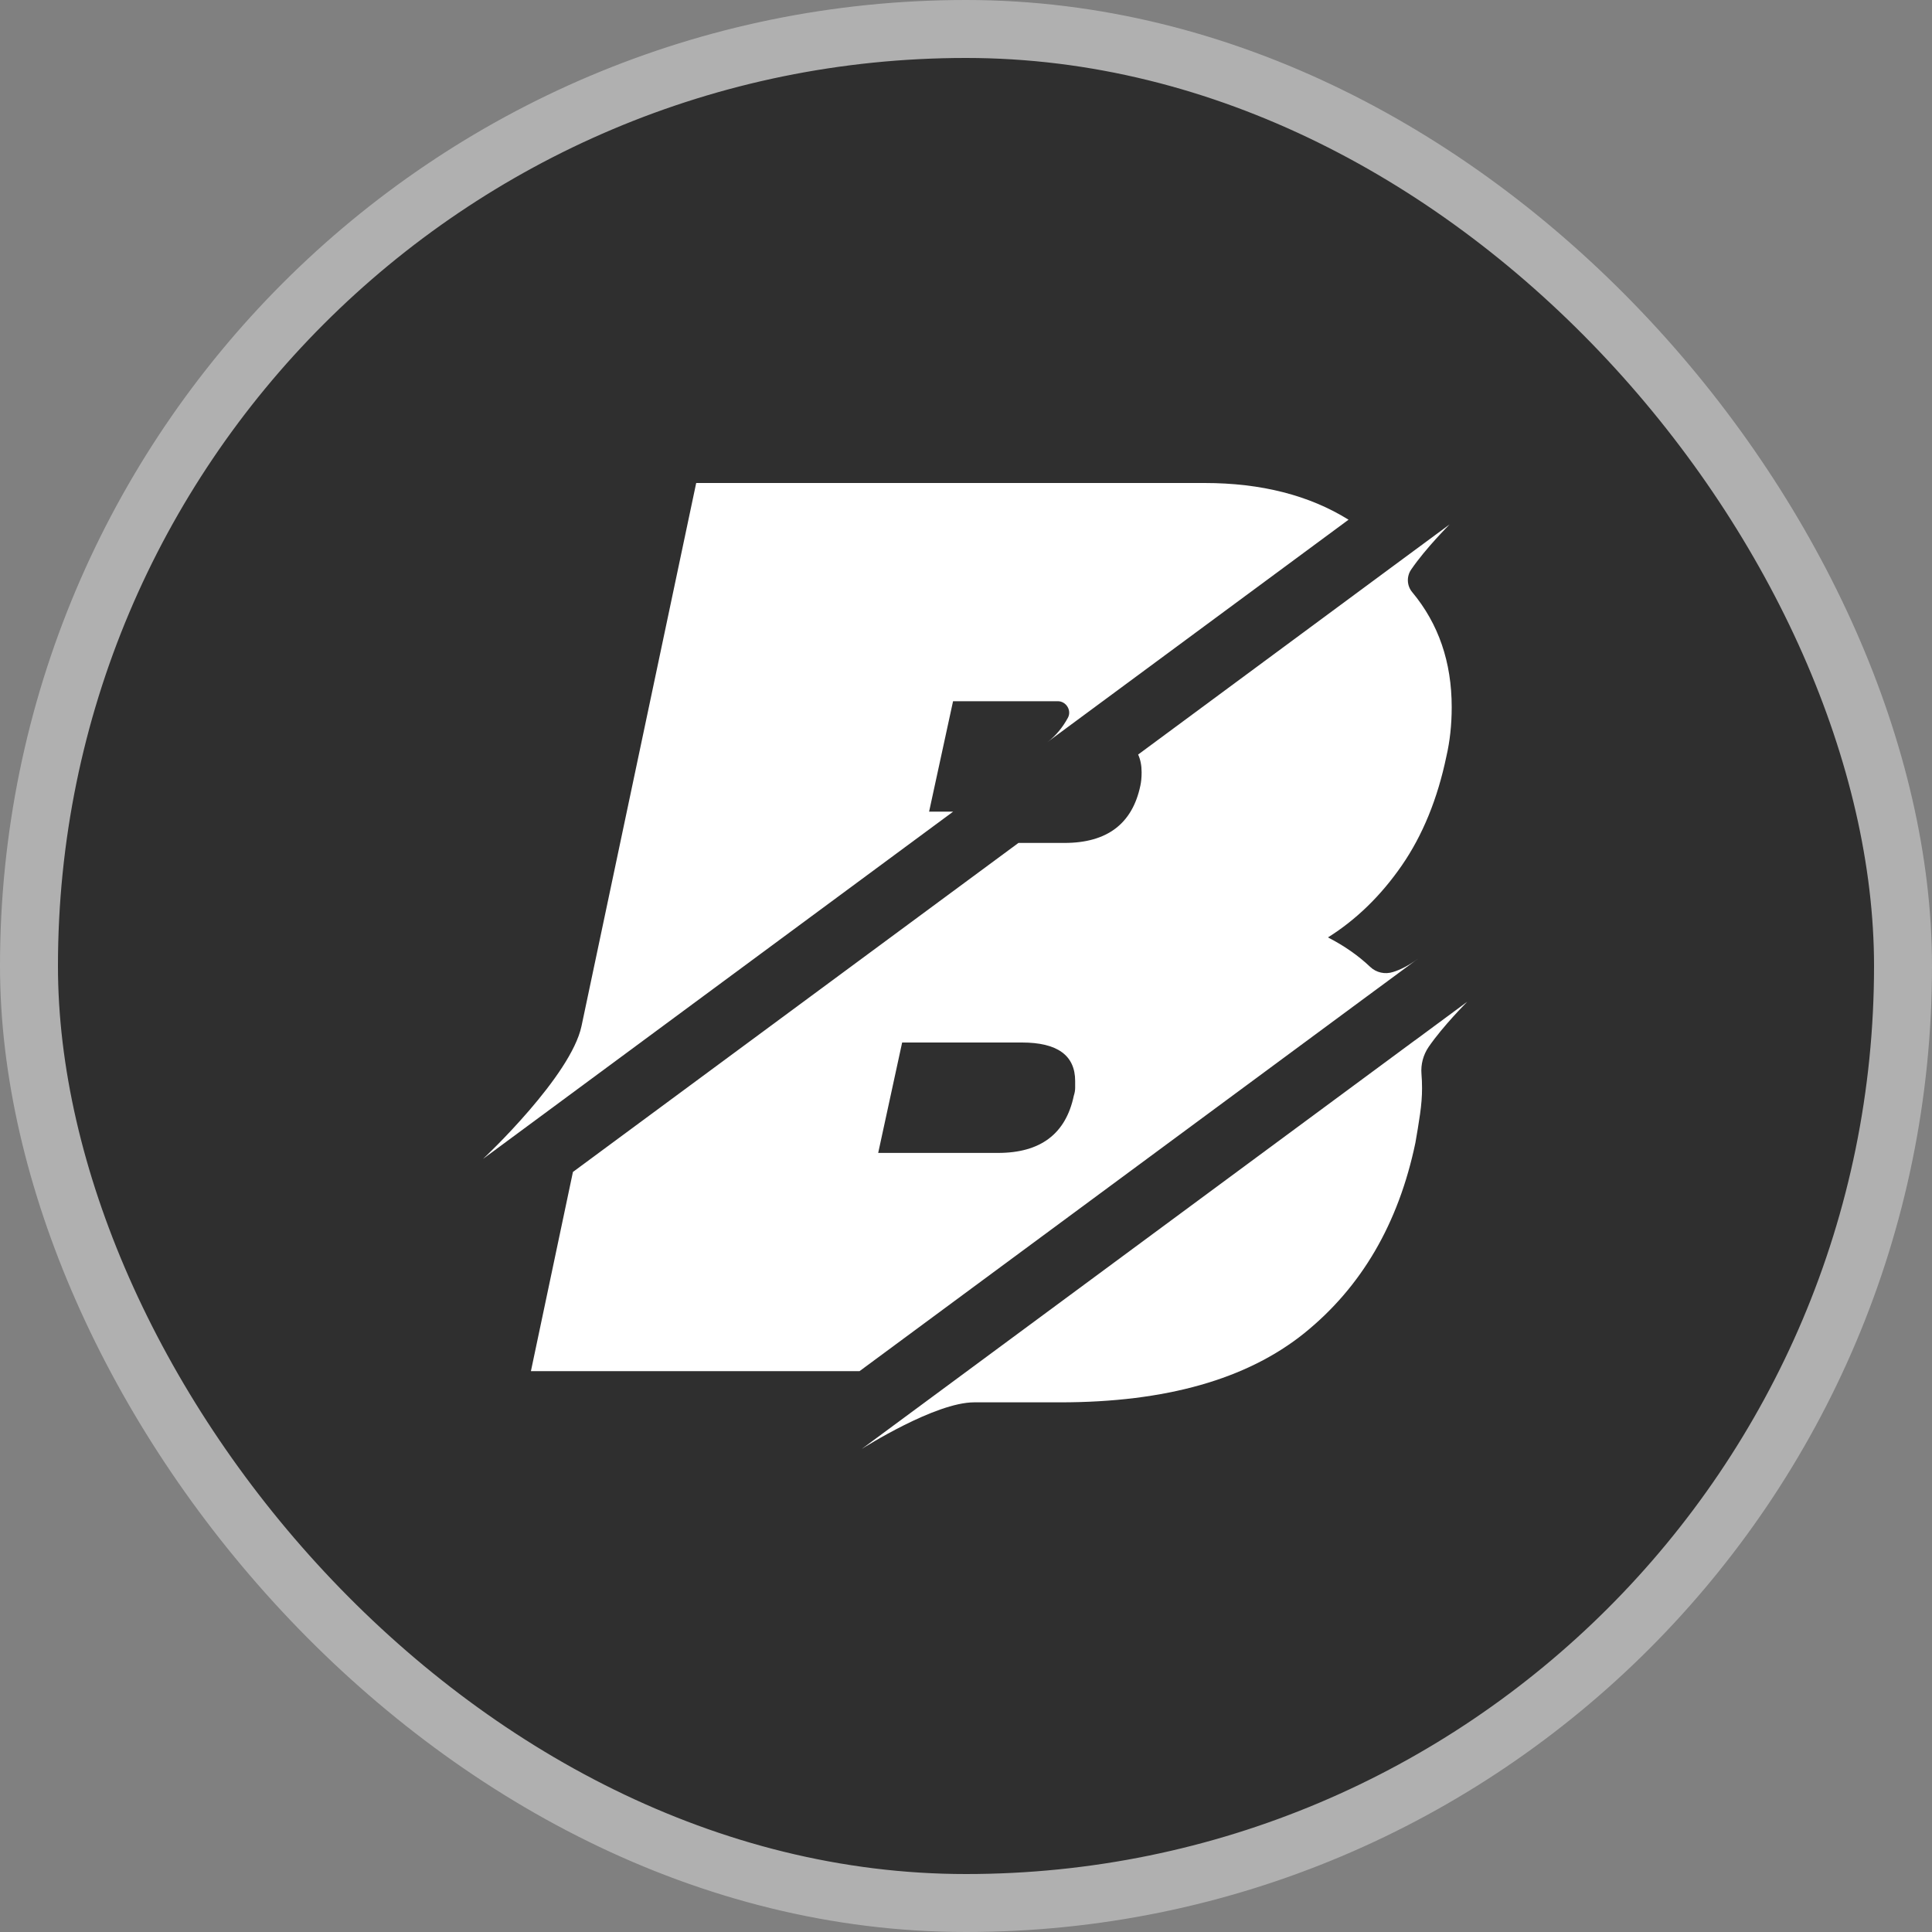
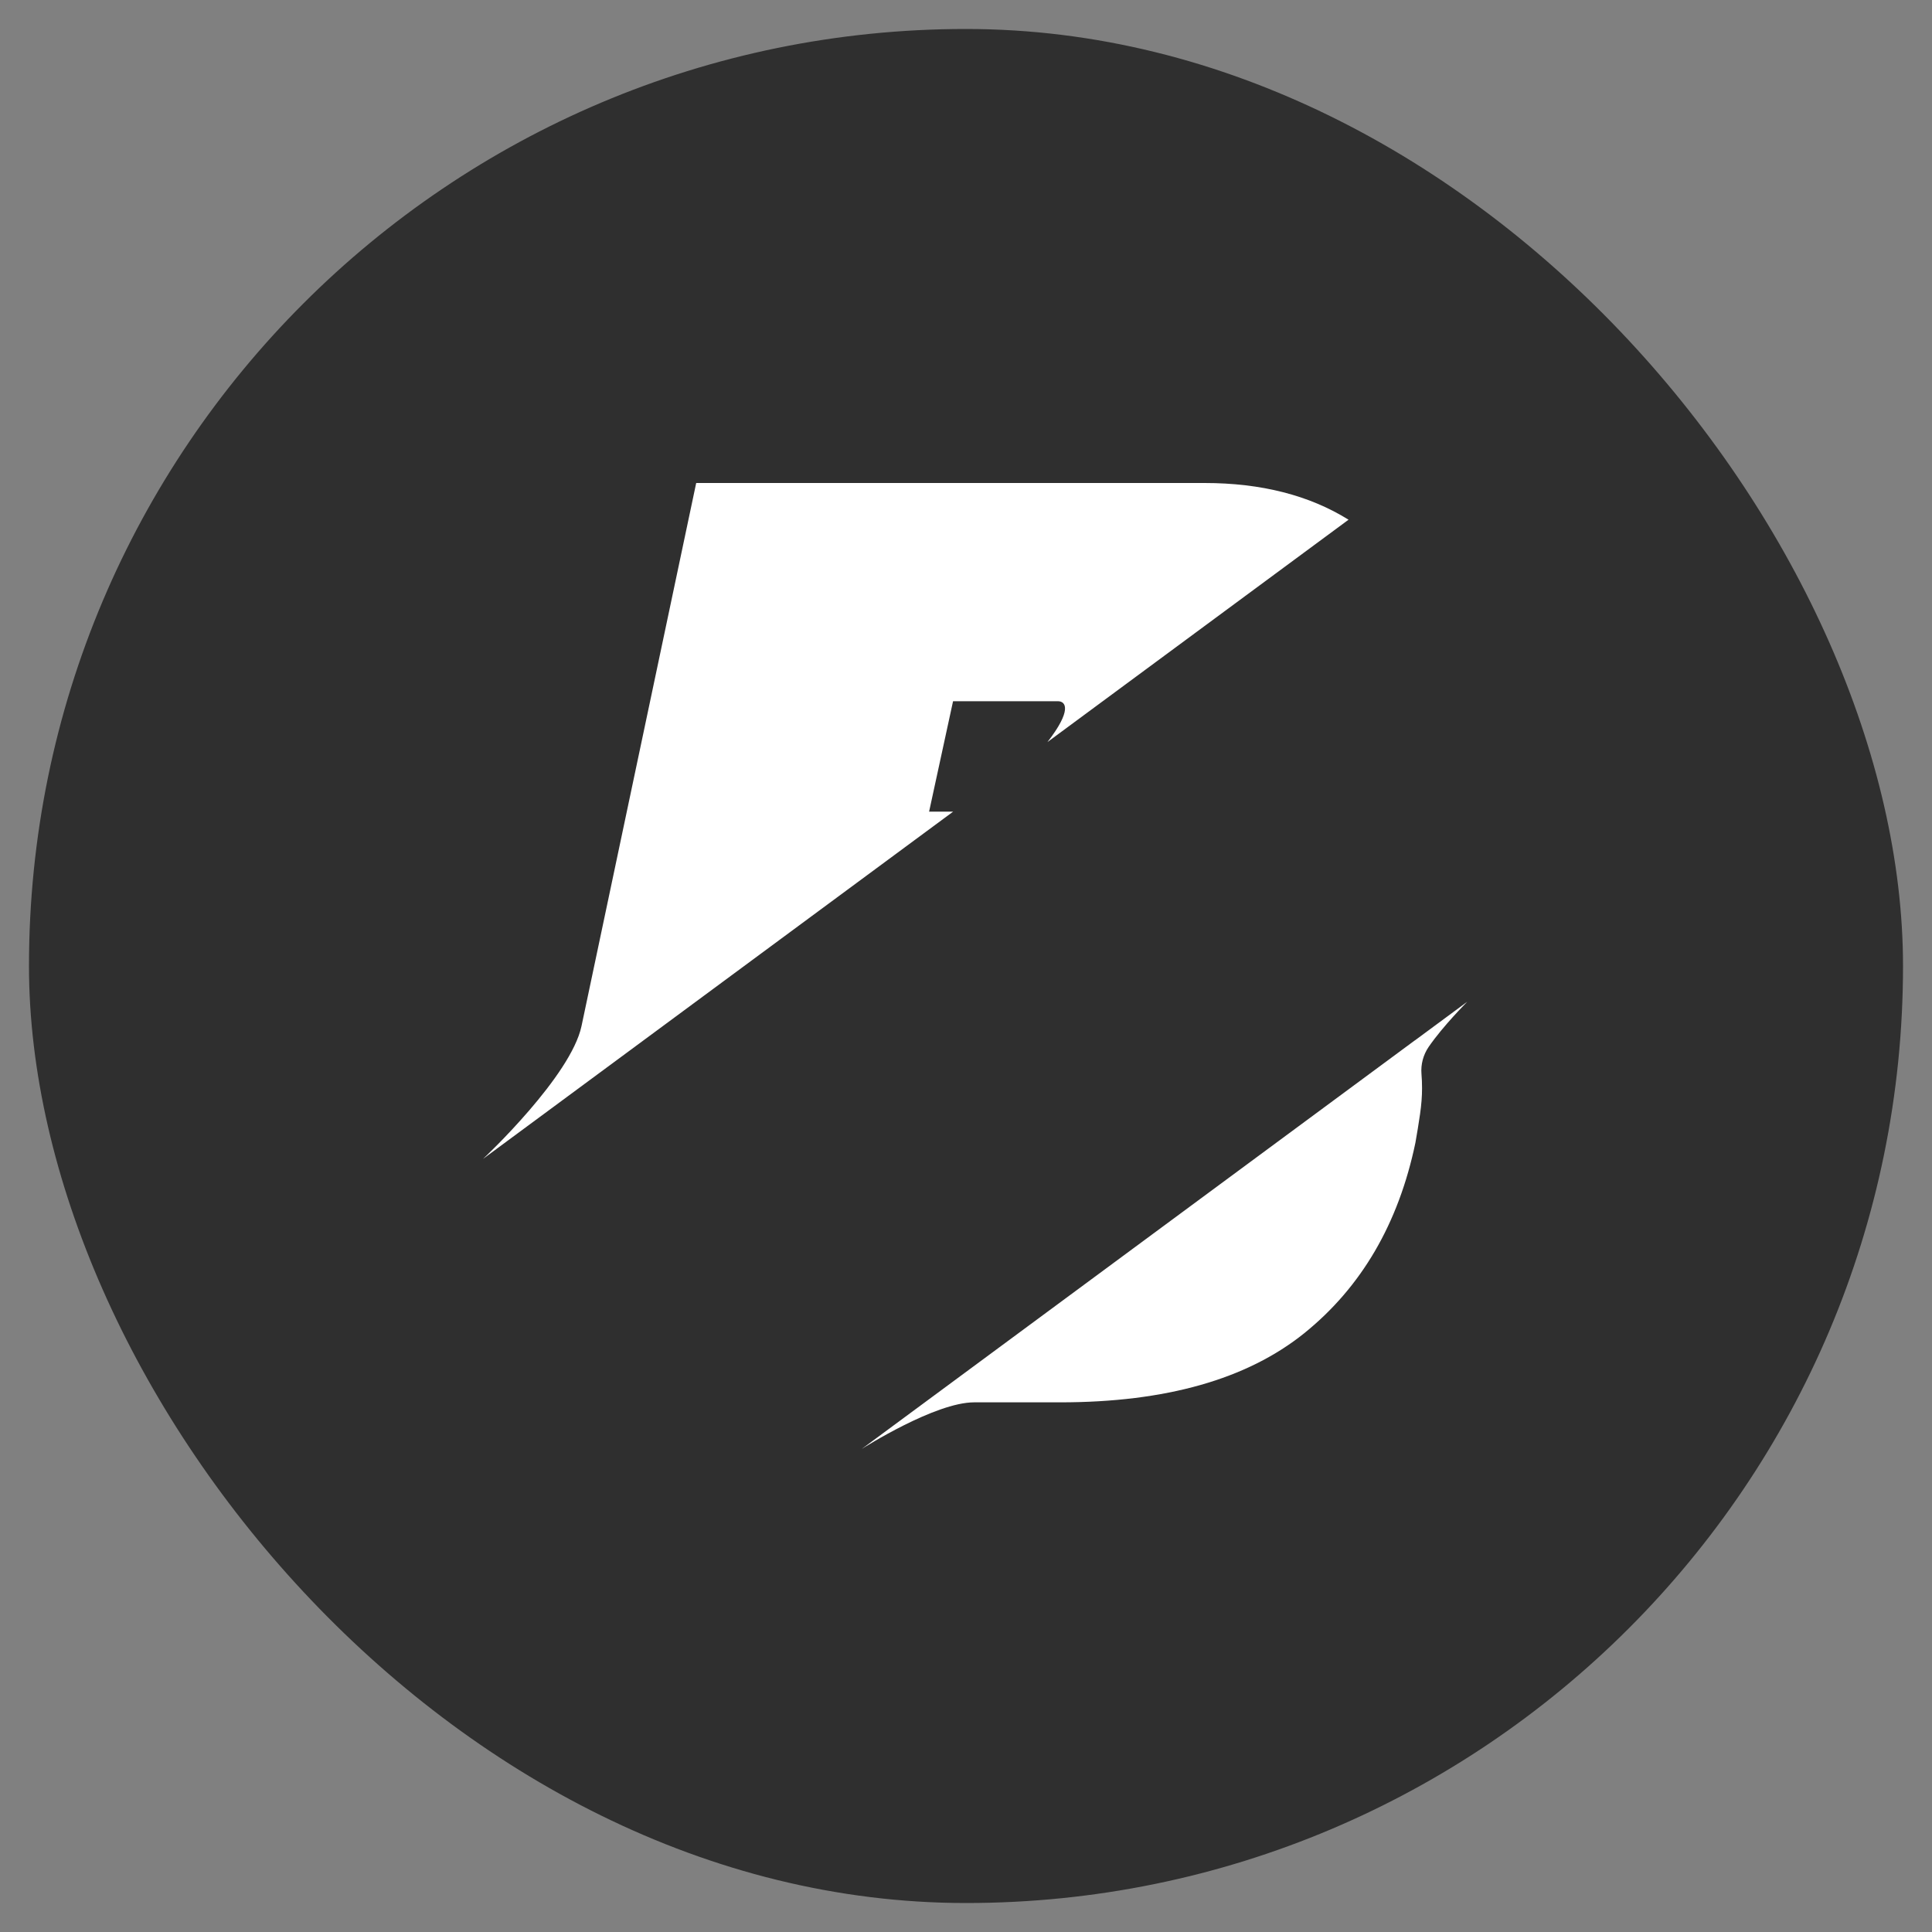
<svg xmlns="http://www.w3.org/2000/svg" width="20" height="20" viewBox="0 0 20 20" fill="none">
  <rect x="0" y="0" width="20" height="20" fill="#808080" stroke="none" />
  <rect x="0.3" y="0.3" width="19.4" height="19.4" rx="9.7" fill="#2F2F2F" />
-   <path d="M13.96 5.38L11.371 7.292C11.371 7.292 10.843 7.682 10.843 7.682C10.931 7.617 11.002 7.527 11.054 7.432C11.097 7.355 11.037 7.259 10.951 7.259H9.866L9.618 8.402H9.867L5.864 11.359L5 11.997C5.028 11.972 5.911 11.138 6.02 10.621L6.02 10.621L7.207 5H12.469C13.056 5 13.553 5.127 13.96 5.38Z" fill="white" />
-   <path d="M11.13 11.26C11.13 11.288 11.125 11.315 11.116 11.343C11.033 11.738 10.771 11.935 10.331 11.935H9.091L9.339 10.792H10.579C10.946 10.792 11.13 10.925 11.13 11.191V11.26ZM14.511 8.96C14.727 8.647 14.881 8.271 14.973 7.83C15.009 7.674 15.028 7.504 15.028 7.321C15.028 6.854 14.892 6.458 14.62 6.131C14.563 6.064 14.559 5.967 14.609 5.895C14.76 5.674 15.001 5.435 15.006 5.429L14.38 5.891L11.782 7.811C11.806 7.863 11.818 7.925 11.818 7.995C11.818 8.05 11.813 8.097 11.805 8.133C11.722 8.528 11.46 8.726 11.019 8.726H10.543L5.931 12.132L5.496 14.194H8.898L14.151 10.314L14.337 10.177L14.681 9.923C14.583 9.996 14.496 10.039 14.421 10.062C14.338 10.089 14.247 10.069 14.184 10.009C14.062 9.893 13.916 9.791 13.747 9.704C14.04 9.52 14.295 9.272 14.511 8.96Z" fill="white" />
+   <path d="M13.96 5.38L11.371 7.292C11.371 7.292 10.843 7.682 10.843 7.682C11.097 7.355 11.037 7.259 10.951 7.259H9.866L9.618 8.402H9.867L5.864 11.359L5 11.997C5.028 11.972 5.911 11.138 6.02 10.621L6.02 10.621L7.207 5H12.469C13.056 5 13.553 5.127 13.96 5.38Z" fill="white" />
  <path d="M14.789 10.838C14.733 10.92 14.707 11.019 14.715 11.117C14.719 11.165 14.721 11.215 14.721 11.266C14.721 11.349 14.714 11.438 14.7 11.535C14.686 11.631 14.67 11.73 14.652 11.831C14.477 12.667 14.094 13.323 13.502 13.801C12.909 14.278 12.067 14.517 10.974 14.517H10.084C9.682 14.517 8.943 14.985 8.92 15L9.574 14.517L14.645 10.771C14.645 10.771 14.646 10.771 14.646 10.771L15.189 10.37C15.184 10.376 14.941 10.617 14.789 10.838Z" fill="white" />
-   <rect x="0.3" y="0.3" width="19.4" height="19.4" rx="9.7" stroke="#B0B0B0" stroke-width="0.6" />
</svg>